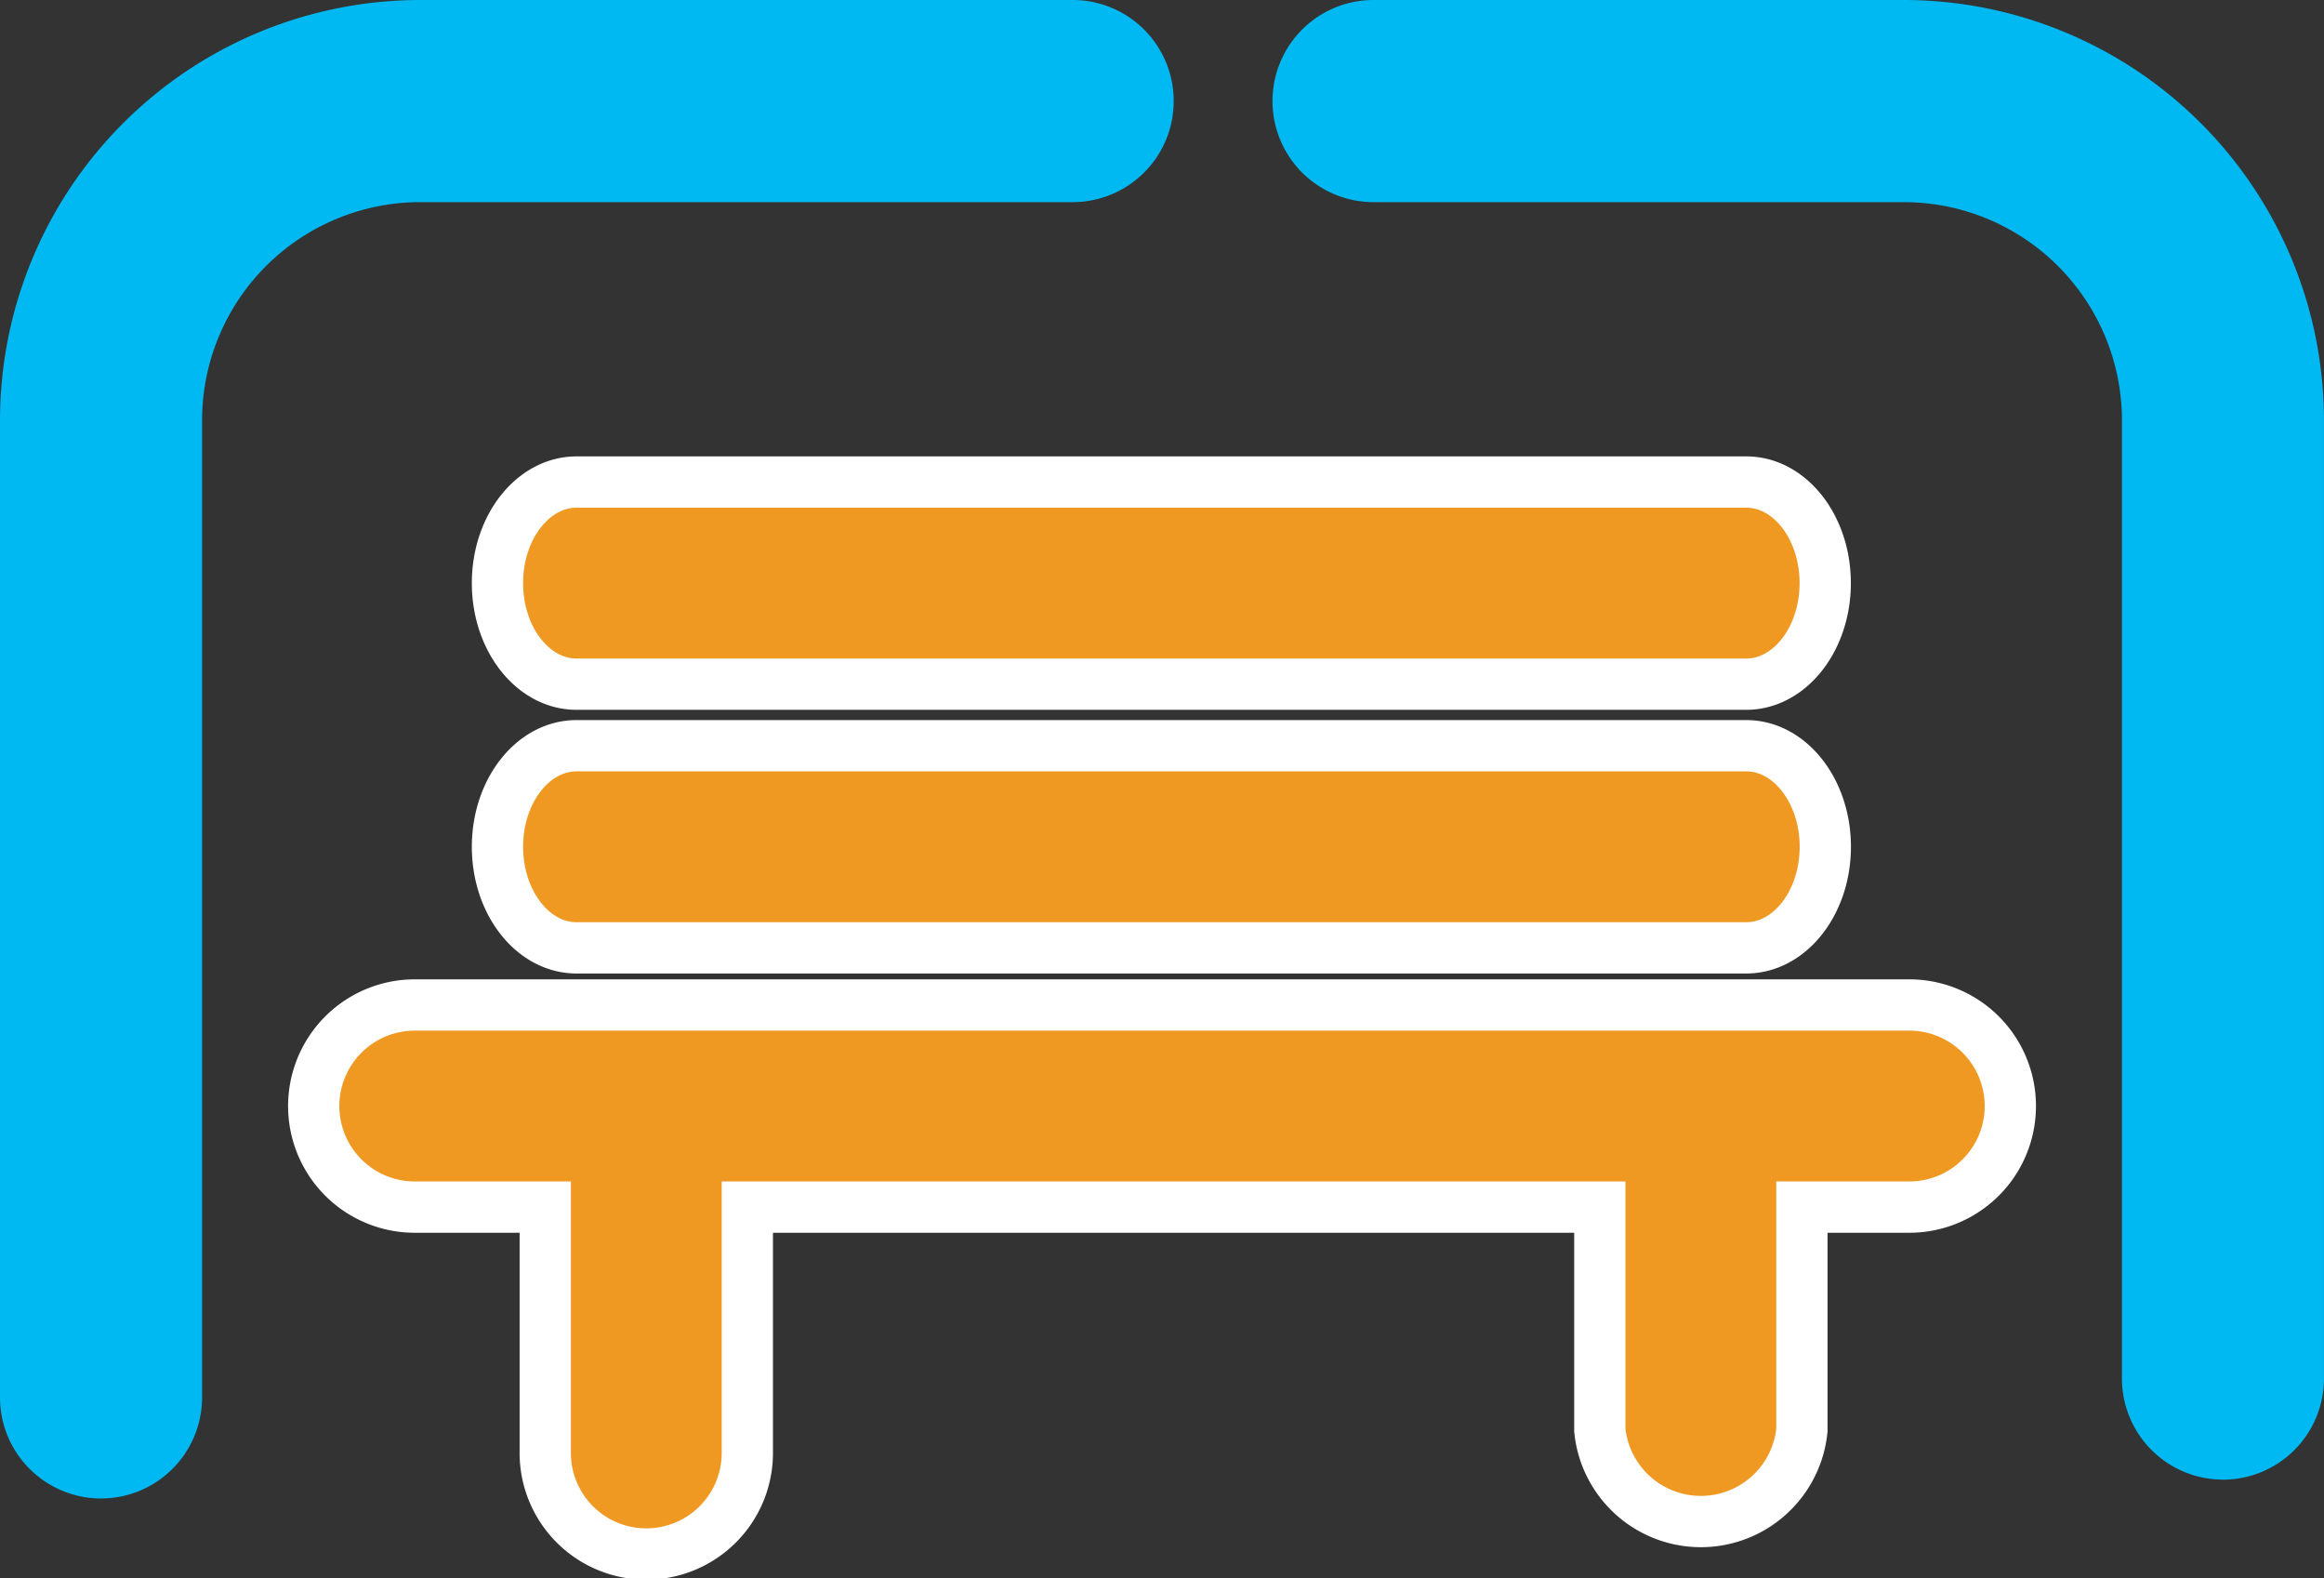
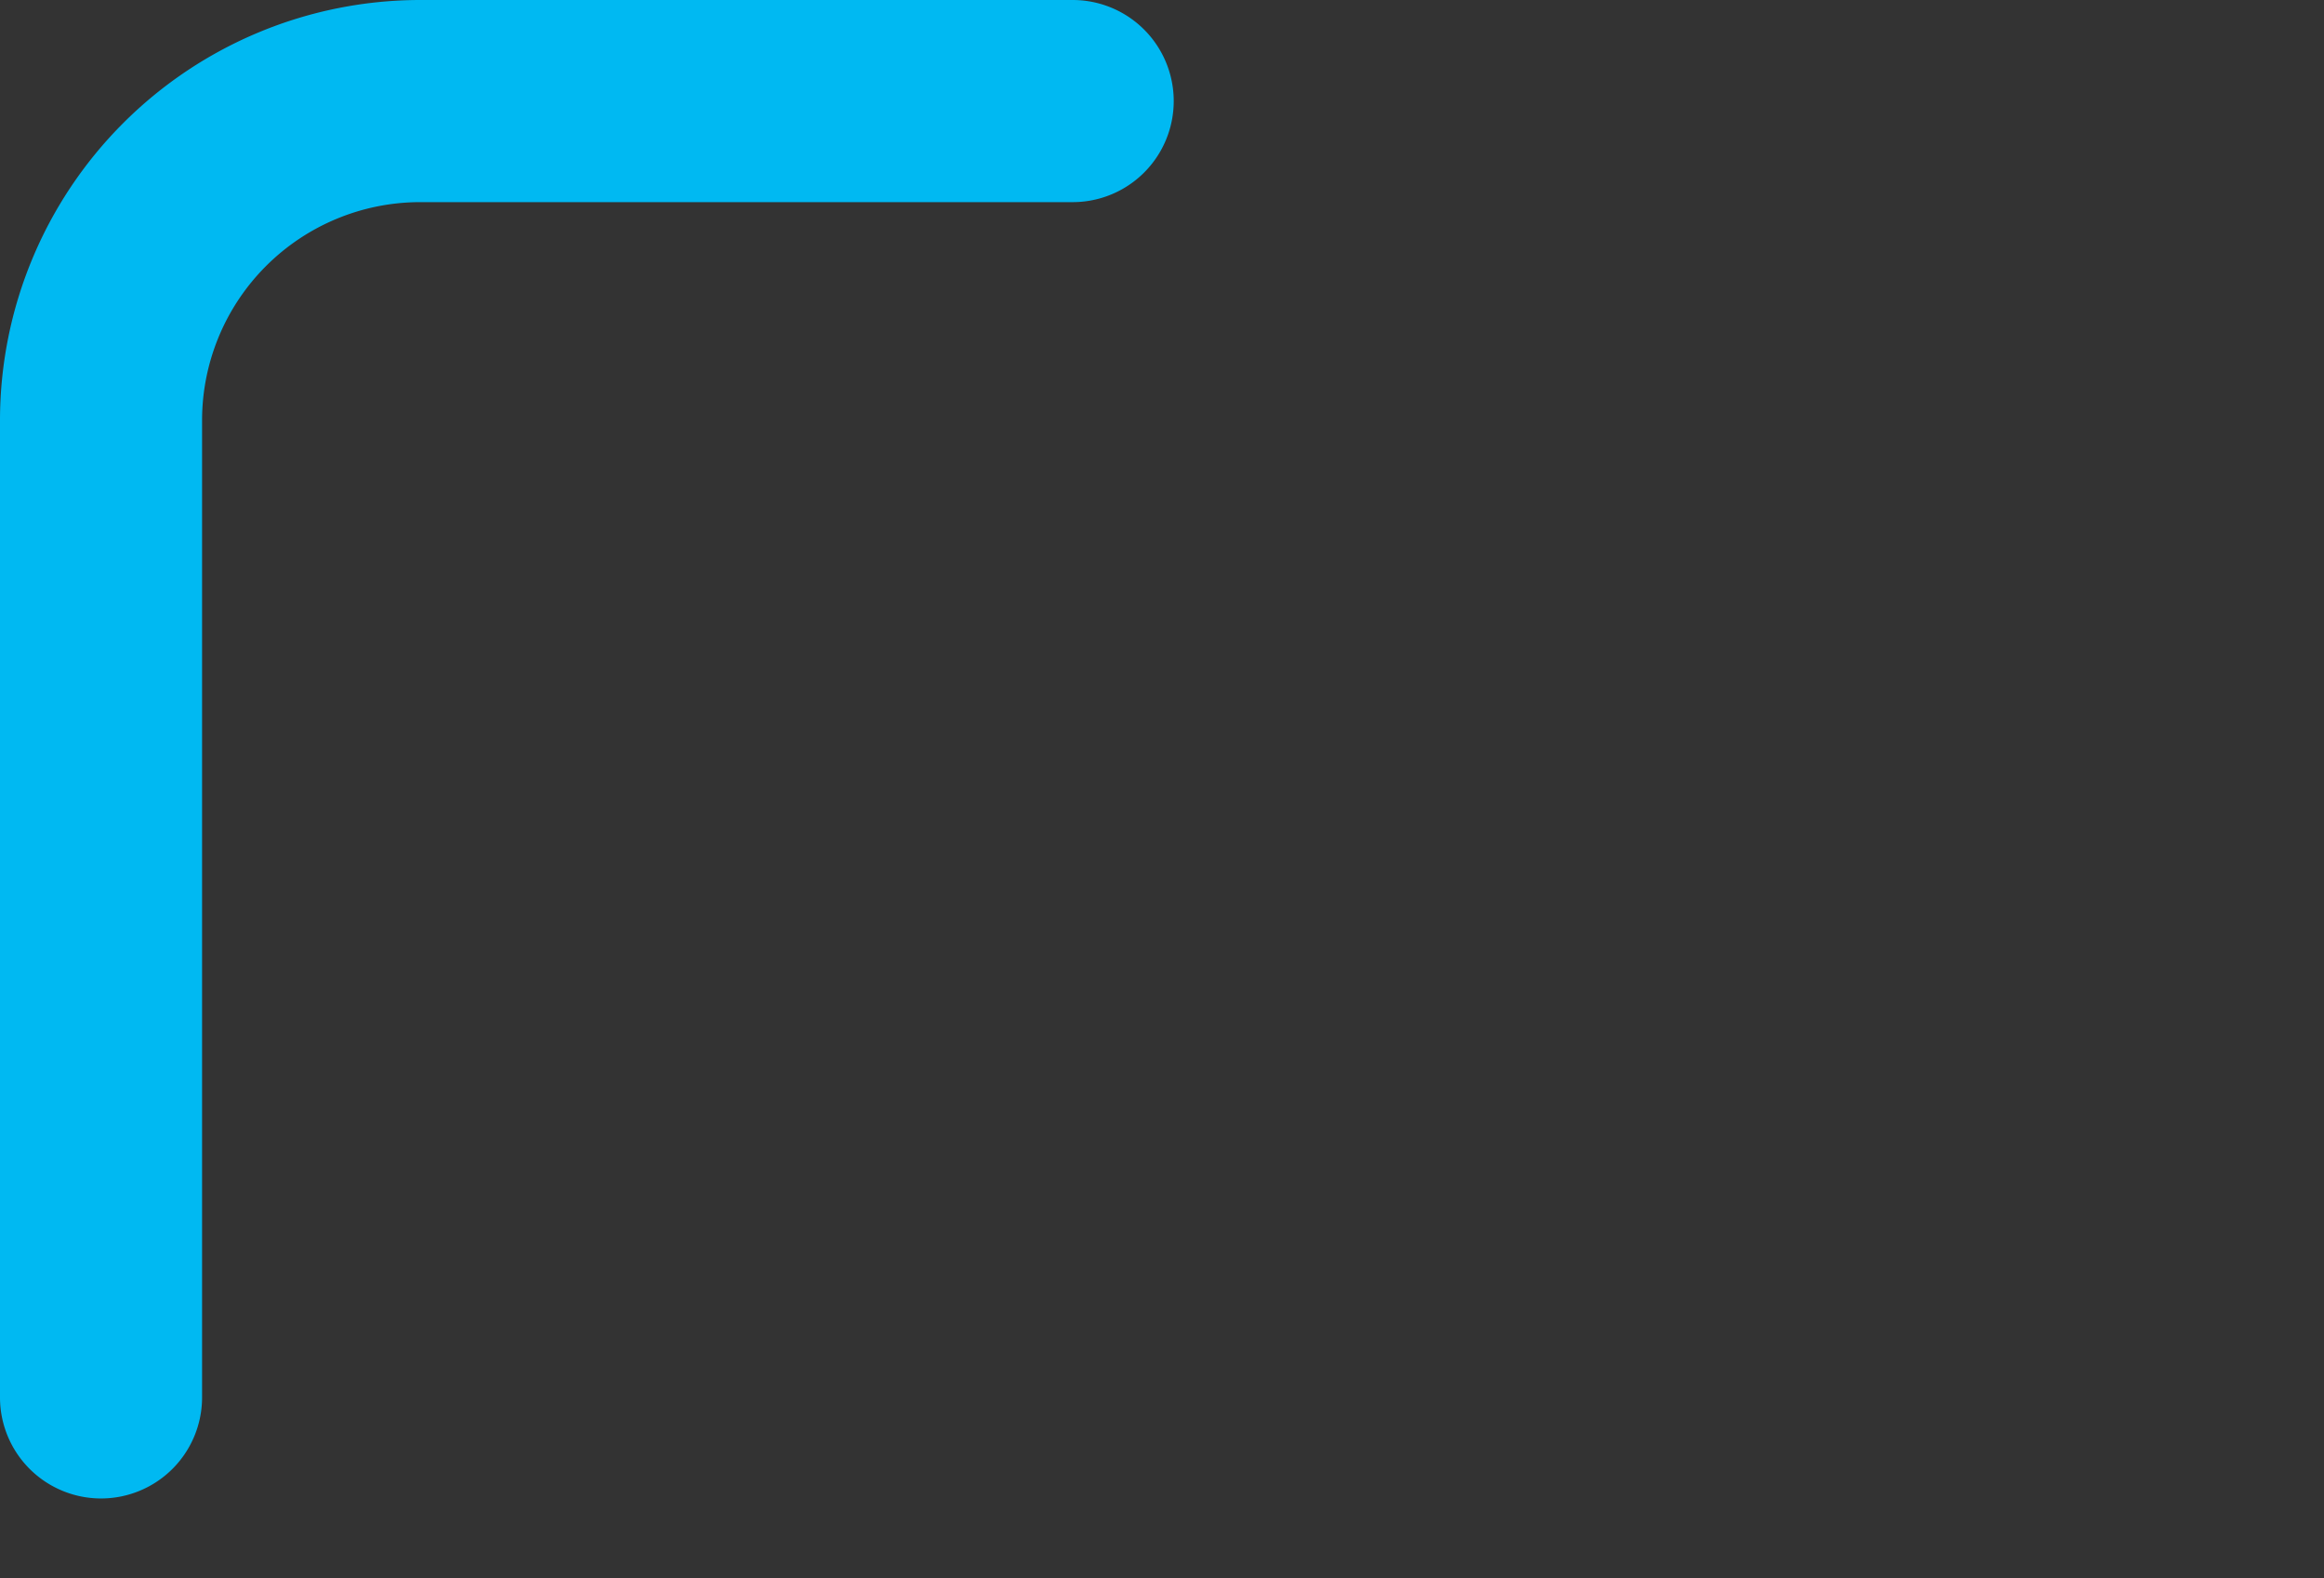
<svg xmlns="http://www.w3.org/2000/svg" id="stations" width="113.316" height="76.928" viewBox="0 0 113.316 76.928">
  <rect x="0" y="0" width="113.316" height="76.928" fill="#333333" stroke="none" />
  <g id="Group_98996" data-name="Group 98996">
    <g id="Group_98998" data-name="Group 98998">
      <g id="Group_98992" data-name="Group 98992">
        <g id="Group_99540" data-name="Group 99540">
-           <path id="Path_19214" data-name="Path 19214" d="M154.876,78.123A4.927,4.927,0,0,1,149.95,73.2V26.481a10.642,10.642,0,0,0-10.632-10.628h-25.86a4.926,4.926,0,1,1,0-9.853h25.86A20.5,20.5,0,0,1,159.8,26.481V73.2a4.927,4.927,0,0,1-4.926,4.926" transform="translate(-46.486 -6)" fill="#00b9f2" />
          <path id="Path_19215" data-name="Path 19215" d="M15.748,79.042a4.927,4.927,0,0,1-4.926-4.926V26.481A20.5,20.5,0,0,1,31.3,6H63.125a4.926,4.926,0,1,1,0,9.853H31.3A10.641,10.641,0,0,0,20.675,26.481V74.116a4.927,4.927,0,0,1-4.926,4.926" transform="translate(-10.822 -6)" fill="#00b9f2" />
-           <path id="Union_20" data-name="Union 20" d="M11.29,47.255V35.343H4.927a4.926,4.926,0,1,1,0-9.852H77.8a4.926,4.926,0,1,1,0,9.852H72.563V46.22a4.952,4.952,0,0,1-9.853,0V35.343H21.143V47.255a4.927,4.927,0,1,1-9.853,0Zm1.526-24.549c-2.128,0-3.856-2.206-3.856-4.927s1.727-4.926,3.856-4.926H69.848c2.129,0,3.856,2.206,3.856,4.926s-1.727,4.927-3.856,4.927Zm0-12.853c-2.128,0-3.856-2.206-3.856-4.926S10.688,0,12.816,0H69.848C71.977,0,73.7,2.206,73.7,4.927s-1.727,4.926-3.856,4.926Z" transform="translate(15.296 23.497)" fill="#ef9923" stroke="#fff" stroke-width="2.5" style="mix-blend-mode: darken;isolation: isolate" />
        </g>
      </g>
    </g>
  </g>
</svg>